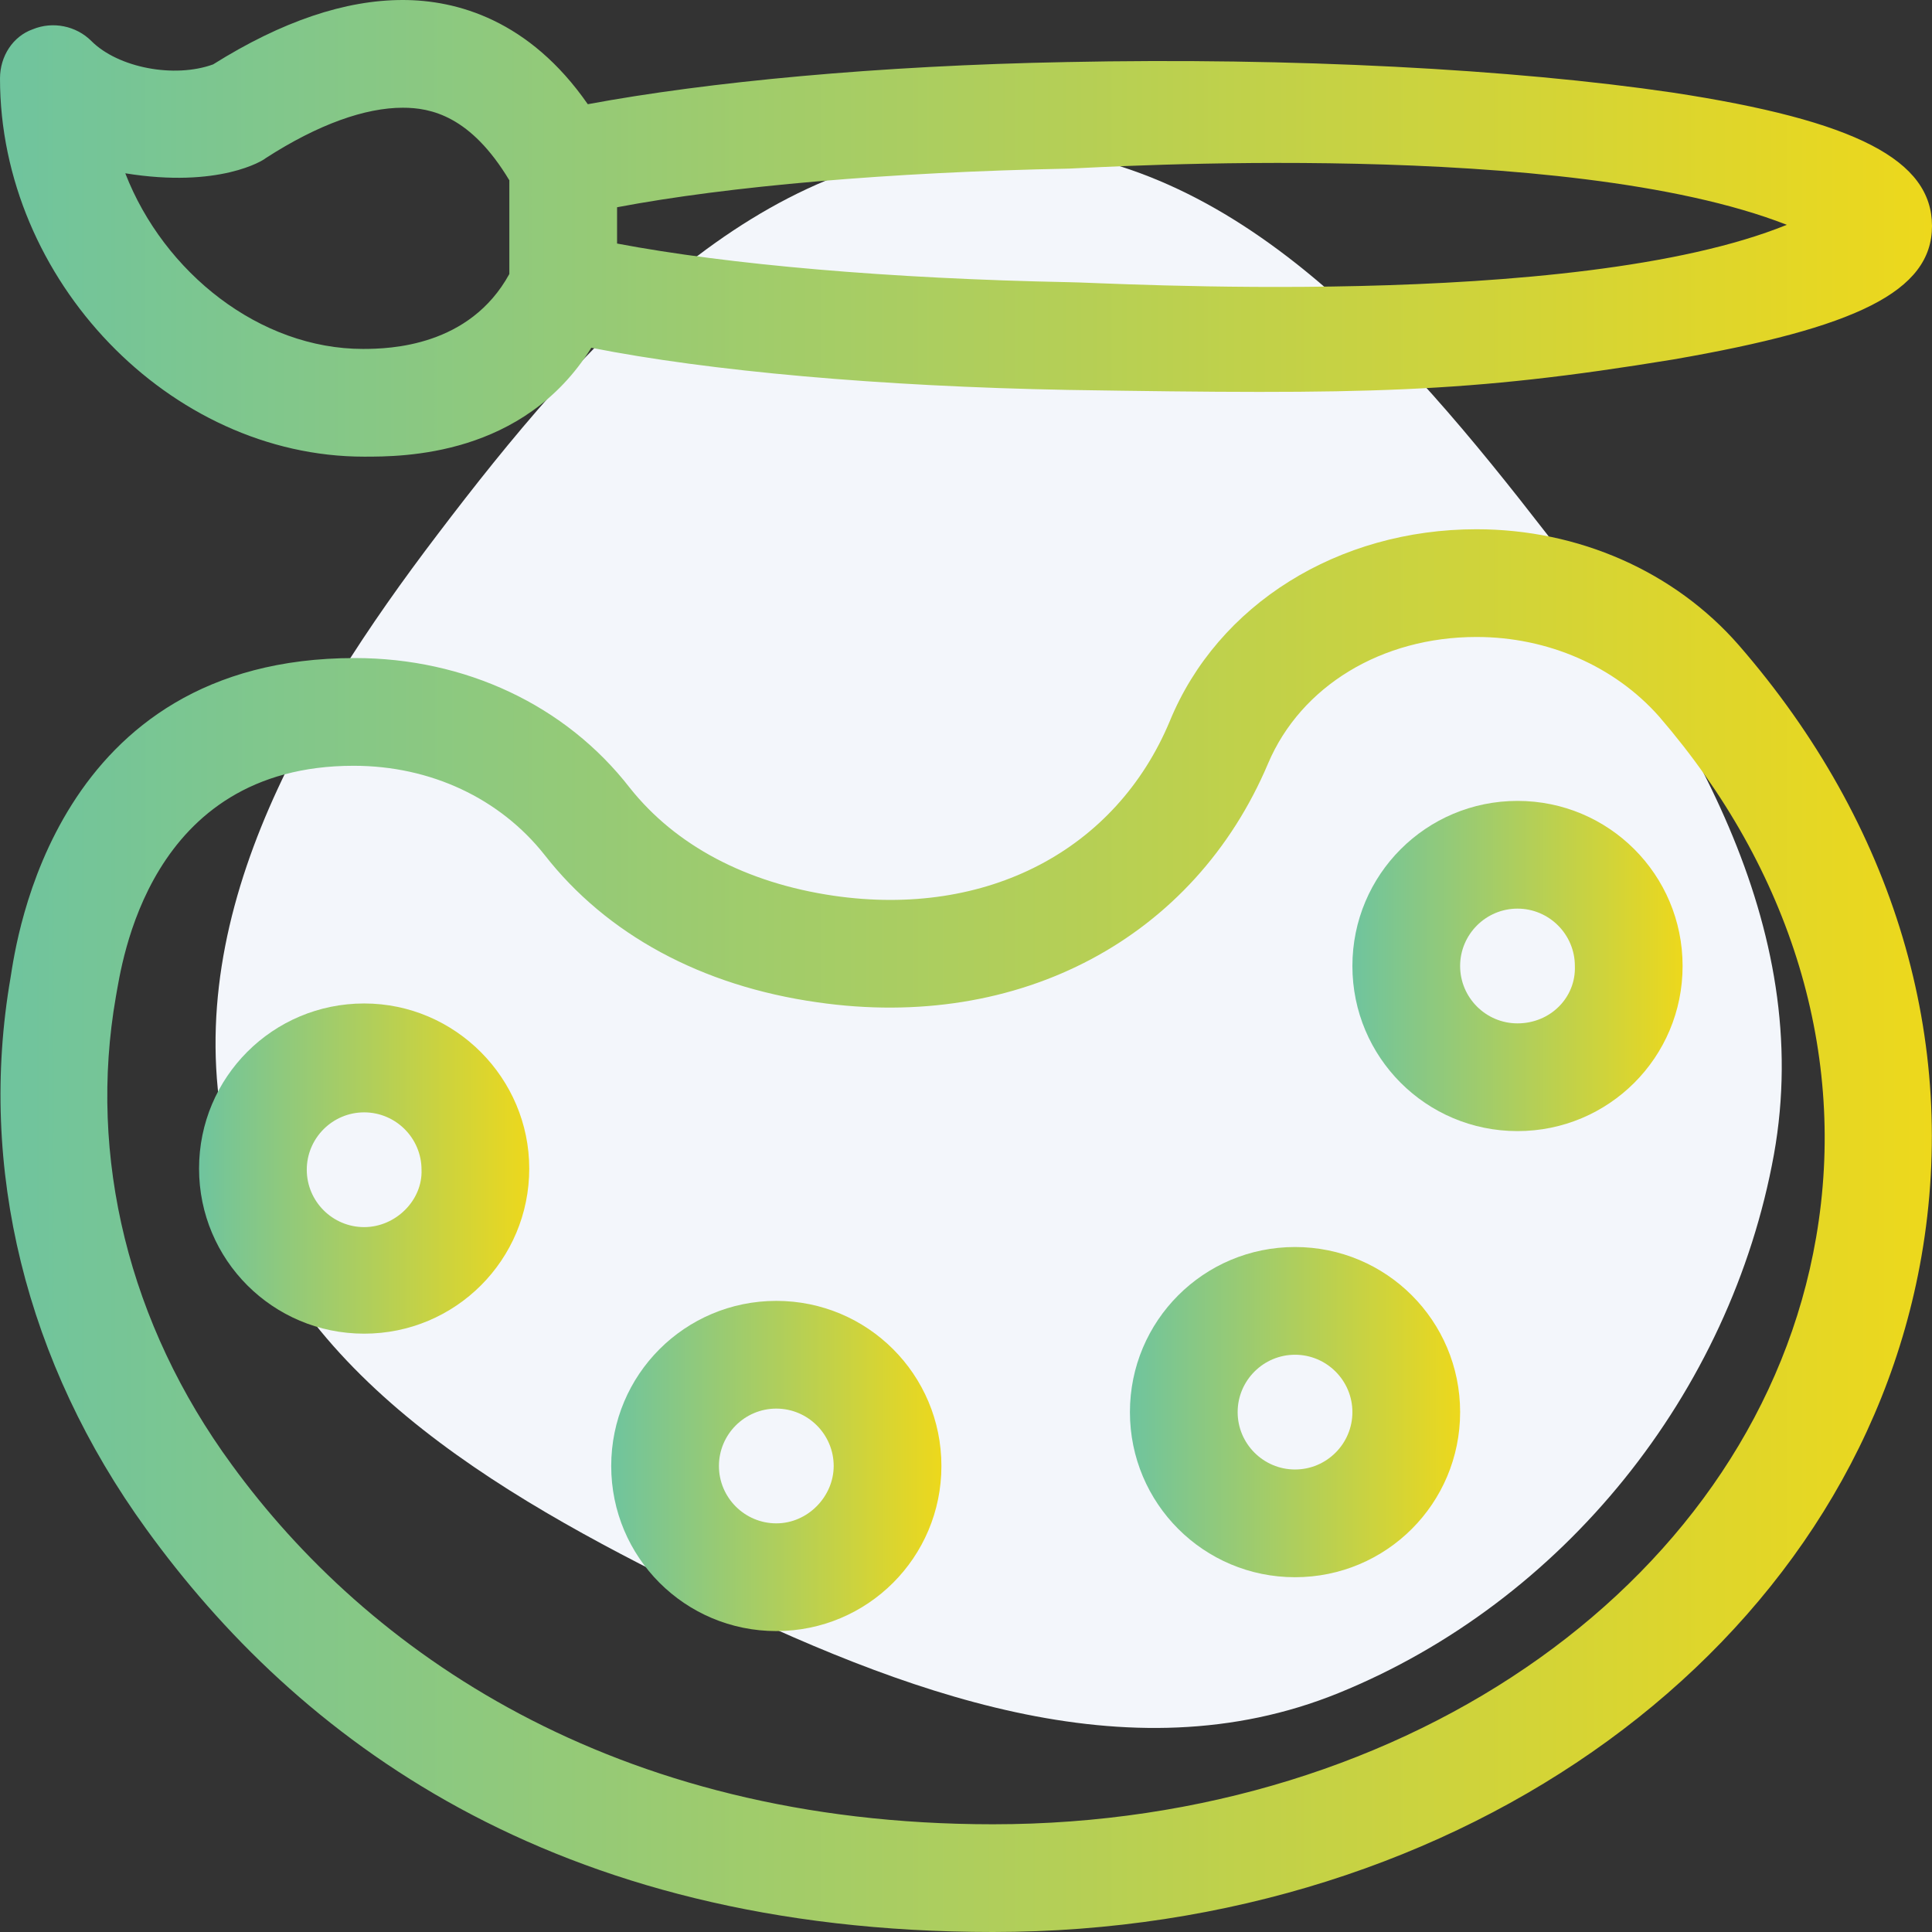
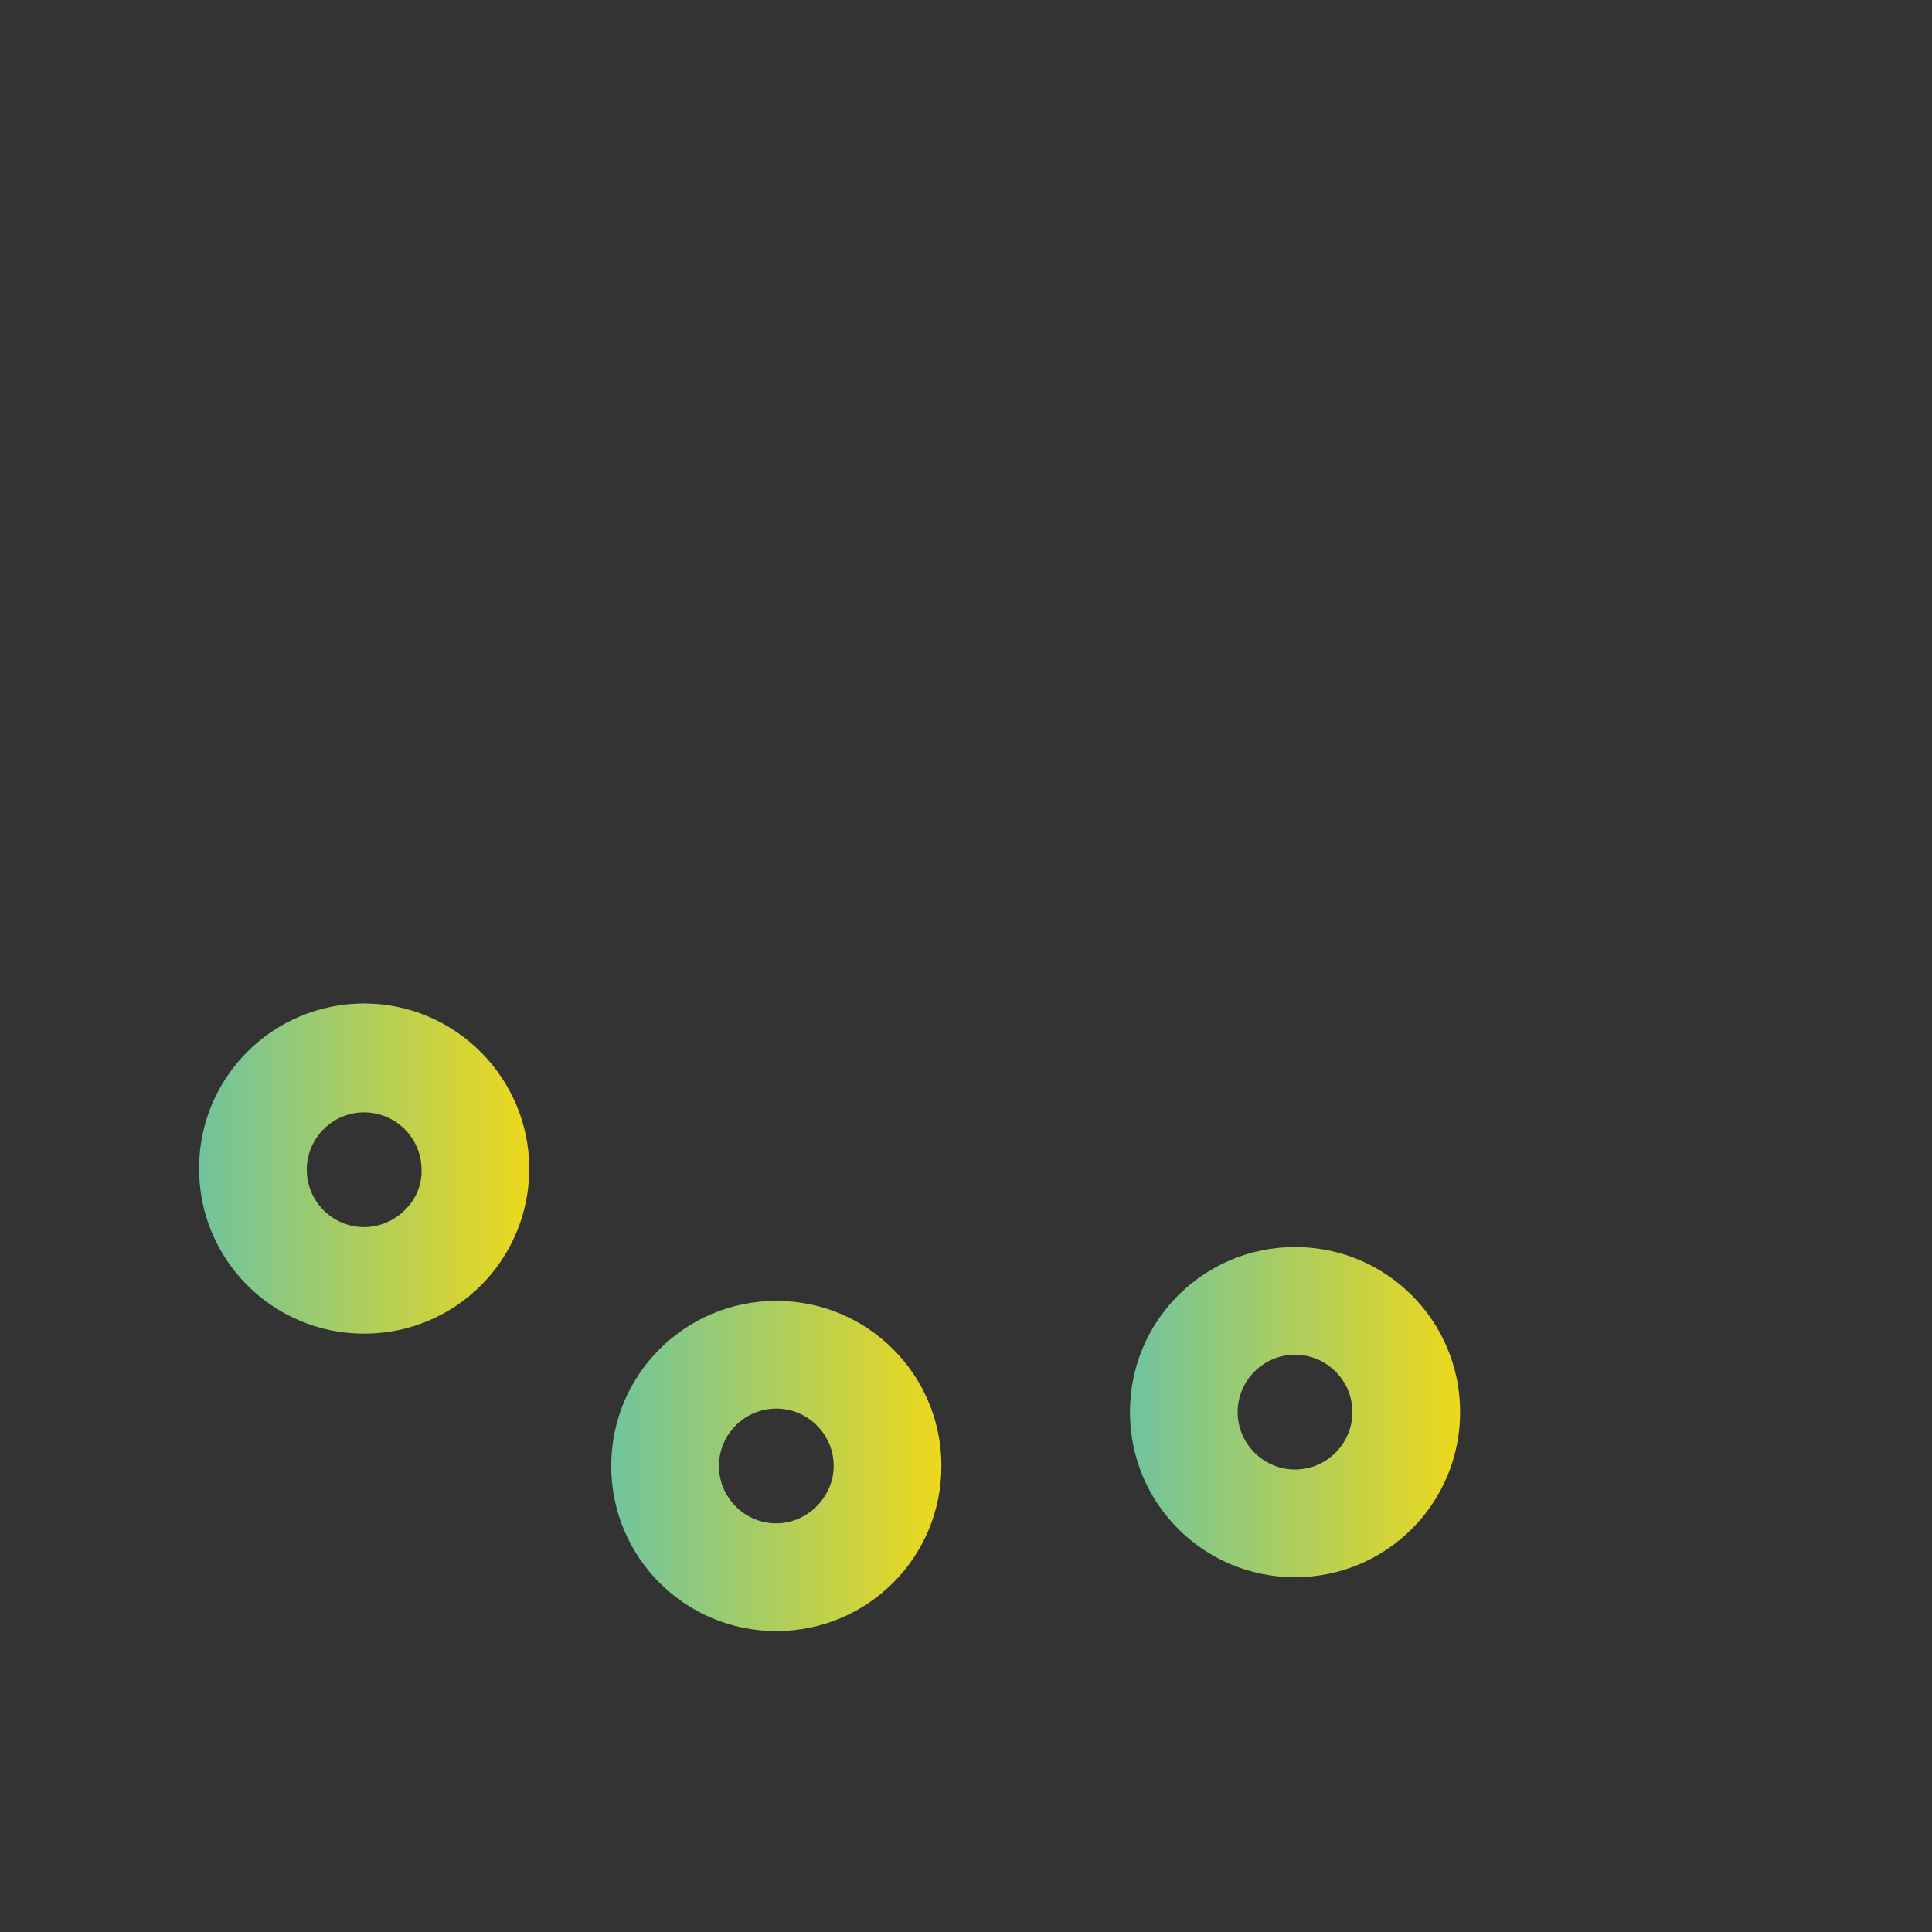
<svg xmlns="http://www.w3.org/2000/svg" version="1.1" id="Layer_1" x="0px" y="0px" viewBox="0 0 165 165" style="enable-background:new 0 0 165 165;" xml:space="preserve">
  <rect x="0" y="0" width="165" height="165" fill="#333333" stroke="none" />
  <style type="text/css">
	.st0{fill-rule:evenodd;clip-rule:evenodd;fill:#F3F6FB;}
	.st1{fill:url(#SVGID_1_);}
	.st2{fill:url(#SVGID_00000031178303647556162600000015676429820113636798_);}
	.st3{fill:url(#SVGID_00000060749744400487972680000002280696382493508761_);}
	.st4{fill:url(#SVGID_00000103232286807320708950000006803026349018284206_);}
	.st5{fill:url(#SVGID_00000124862713829145558780000010278146657216646041_);}
	.st6{fill:url(#SVGID_00000138543753871963022270000004864919503140285080_);}
	.st7{fill:url(#SVGID_00000047025231391915567080000004135041701489814455_);}
	.st8{fill:url(#SVGID_00000068644998640405545420000018380767723646593153_);}
	.st9{fill:url(#SVGID_00000049210387356974854460000016606550755227928992_);}
	.st10{fill:url(#SVGID_00000162341770406179618960000015889749326603715982_);}
	.st11{fill:url(#SVGID_00000173845147265043041370000003592475185532330382_);}
	.st12{fill:url(#SVGID_00000179616825890745496650000003432039183445181601_);}
	.st13{fill:url(#SVGID_00000176004514018252148250000006594970668872636563_);}
	.st14{fill:url(#SVGID_00000113335977962528106780000011437022953458802580_);}
	.st15{fill:url(#SVGID_00000077284811951966496730000005914923736021767608_);}
	.st16{fill:url(#SVGID_00000159450707848692145580000008270735180230663570_);}
	.st17{fill:url(#SVGID_00000010311007356212231710000015099404498201854908_);}
	.st18{fill:url(#SVGID_00000059289774323790495790000012917966663008989858_);}
	.st19{fill:url(#SVGID_00000172416789432431653670000015005693712049504688_);}
	.st20{fill:url(#SVGID_00000008129632049945211090000016592995500607907759_);}
	.st21{fill:url(#SVGID_00000137127188852931046230000001726423745147190657_);}
	.st22{fill:url(#SVGID_00000003787045027829895900000011140852731906911366_);}
	.st23{fill:url(#SVGID_00000136373688168890376660000013259839479731369396_);}
	.st24{fill:url(#SVGID_00000040560650904003670160000017867891120479507898_);}
	.st25{fill:url(#SVGID_00000079446231838458372020000015412064882804305552_);}
	.st26{fill:url(#SVGID_00000064347651072787040890000014731408707715835524_);}
</style>
-   <path class="st0" d="M84.8,12.5c20.2,0,34.9,17.1,47.3,33.1c12.1,15.6,22.9,33.5,19.4,53c-3.7,20.4-18,38.2-37.2,46  c-18,7.3-37.3-0.1-54.8-8.6c-17.3-8.5-35.4-19-40-37.7c-4.6-19,6.1-37.2,17.9-52.7C49.7,29.4,64.6,12.5,84.8,12.5z" />
  <g>
    <g>
      <g>
        <linearGradient id="SVGID_1_" gradientUnits="userSpaceOnUse" x1="0" y1="19.489" x2="165.005" y2="19.489">
          <stop offset="1.009773e-07" style="stop-color:#6FC49E" />
          <stop offset="1" style="stop-color:#EDD81C" />
        </linearGradient>
-         <path class="st1" d="M142.8,7.9c-13.6-2-32.4-3-51.7-2.6C75,5.6,60.4,7,50.2,8.9C45.2,1.7,39,0,34.4,0c-4.9,0-10.3,1.8-16.2,5.5     c-3.3,1.2-8.1,0.3-10.4-2c-1.3-1.3-3.3-1.7-5-1C1.1,3.1,0,4.8,0,6.7C0,23.9,14.5,39,31.1,39c3.3,0,13.6,0,19.4-9.3     c10.1,2,24.7,3.3,40.7,3.6c25.5,0.4,34,0.3,51.7-2.6C158.5,28,165,24.9,165,19.3S158.6,10.3,142.8,7.9z M43.5,23.4     c-3.4,6.2-10.2,6.4-12.5,6.4c-8.8,0-17-6.5-20.3-15c8,1.3,11.8-1.1,12-1.3c4.5-2.9,8.5-4.3,11.7-4.3c2.4,0,5.8,0.7,9.1,6.2V23.4z      M91.3,24.1c-15.3-0.3-29.1-1.5-38.6-3.3v-3.1l0,0c9.5-1.8,23.3-3,38.6-3.3c2.7-0.1,42.4-2.6,61.3,4.8     C134.4,26.6,94,24.1,91.3,24.1z" />
      </g>
    </g>
    <g>
      <g>
        <linearGradient id="SVGID_00000048480927855758045600000015672514021679522747_" gradientUnits="userSpaceOnUse" x1="8.422715e-03" y1="105.093" x2="165.004" y2="105.093">
          <stop offset="1.009773e-07" style="stop-color:#6FC49E" />
          <stop offset="1" style="stop-color:#EDD81C" />
        </linearGradient>
-         <path style="fill:url(#SVGID_00000048480927855758045600000015672514021679522747_);" d="M148.5,55.1c-5.5-6.3-13.7-9.9-22.4-9.9     c-11.8,0-22.1,6.4-26.2,16.4c-4.6,11-15.6,16.8-28.7,14.9c-7.5-1.1-13.5-4.3-17.4-9.2c-5.5-7.1-14.1-11.1-23.5-11.1     C4.6,56.2,1.4,80.4,0.9,83.5c-2.8,16.2,1.3,32.9,11.6,47.1C25.3,148.3,47,165,84.8,165c40.1,0,73.5-24.3,79.3-57.7     C167.3,88.9,161.8,70.4,148.5,55.1z M155.1,105.7c-5,29-34.6,50.1-70.3,50.1c-32.6,0-53.5-14.9-65-30.7     C11,113.1,7.5,98.8,9.9,85.1c0.5-2.7,2.7-19.7,20.3-19.7c6.6,0,12.5,2.8,16.3,7.6c5.3,6.8,13.4,11.2,23.3,12.6     c17.3,2.5,32.2-5.5,38.5-20.4c2.8-6.6,9.7-10.8,17.8-10.8c6.1,0,11.8,2.5,15.6,6.8C153,74.3,157.8,90.1,155.1,105.7z" />
      </g>
    </g>
    <g>
      <g>
        <linearGradient id="SVGID_00000183938687840081803970000010069110520231069588_" gradientUnits="userSpaceOnUse" x1="115.536" y1="82.502" x2="143.73" y2="82.502">
          <stop offset="1.009773e-07" style="stop-color:#6FC49E" />
          <stop offset="1" style="stop-color:#EDD81C" />
        </linearGradient>
-         <path style="fill:url(#SVGID_00000183938687840081803970000010069110520231069588_);" d="M129.6,68.4c-7.8,0-14.1,6.3-14.1,14.1     s6.3,14.1,14.1,14.1s14.1-6.3,14.1-14.1S137.4,68.4,129.6,68.4z M129.6,87.4c-2.7,0-4.9-2.2-4.9-4.9c0-2.7,2.2-4.9,4.9-4.9     c2.7,0,4.9,2.2,4.9,4.9C134.6,85.2,132.4,87.4,129.6,87.4z" />
      </g>
    </g>
    <g>
      <g>
        <linearGradient id="SVGID_00000020382332114647380280000008977211821357630129_" gradientUnits="userSpaceOnUse" x1="96.534" y1="120.635" x2="124.728" y2="120.635">
          <stop offset="1.009773e-07" style="stop-color:#6FC49E" />
          <stop offset="1" style="stop-color:#EDD81C" />
        </linearGradient>
        <path style="fill:url(#SVGID_00000020382332114647380280000008977211821357630129_);" d="M110.6,106.5c-7.8,0-14.1,6.3-14.1,14.1     s6.3,14.1,14.1,14.1s14.1-6.3,14.1-14.1C124.7,112.8,118.4,106.5,110.6,106.5z M110.6,125.5c-2.7,0-4.9-2.2-4.9-4.9     c0-2.7,2.2-4.9,4.9-4.9c2.7,0,4.9,2.2,4.9,4.9C115.5,123.3,113.3,125.5,110.6,125.5z" />
      </g>
    </g>
    <g>
      <g>
        <linearGradient id="SVGID_00000158001873941476505750000005508133241917157263_" gradientUnits="userSpaceOnUse" x1="52.197" y1="125.15" x2="80.391" y2="125.15">
          <stop offset="1.009773e-07" style="stop-color:#6FC49E" />
          <stop offset="1" style="stop-color:#EDD81C" />
        </linearGradient>
        <path style="fill:url(#SVGID_00000158001873941476505750000005508133241917157263_);" d="M66.3,111.1c-7.8,0-14.1,6.3-14.1,14.1     s6.3,14.1,14.1,14.1s14.1-6.3,14.1-14.1C80.4,117.4,74.1,111.1,66.3,111.1z M66.3,130.1c-2.7,0-4.9-2.2-4.9-4.9     c0-2.7,2.2-4.9,4.9-4.9c2.7,0,4.9,2.2,4.9,4.9C71.2,127.8,69,130.1,66.3,130.1z" />
      </g>
    </g>
    <g>
      <g>
        <linearGradient id="SVGID_00000088118974343445218280000004453788321359870895_" gradientUnits="userSpaceOnUse" x1="17.02" y1="99.815" x2="45.214" y2="99.815">
          <stop offset="1.009773e-07" style="stop-color:#6FC49E" />
          <stop offset="1" style="stop-color:#EDD81C" />
        </linearGradient>
        <path style="fill:url(#SVGID_00000088118974343445218280000004453788321359870895_);" d="M31.1,85.7c-7.8,0-14.1,6.3-14.1,14.1     s6.3,14.1,14.1,14.1s14.1-6.3,14.1-14.1C45.2,92.1,38.9,85.7,31.1,85.7z M31.1,104.8c-2.7,0-4.9-2.2-4.9-4.9     c0-2.7,2.2-4.9,4.9-4.9c2.7,0,4.9,2.2,4.9,4.9C36.1,102.5,33.8,104.8,31.1,104.8z" />
      </g>
    </g>
  </g>
</svg>